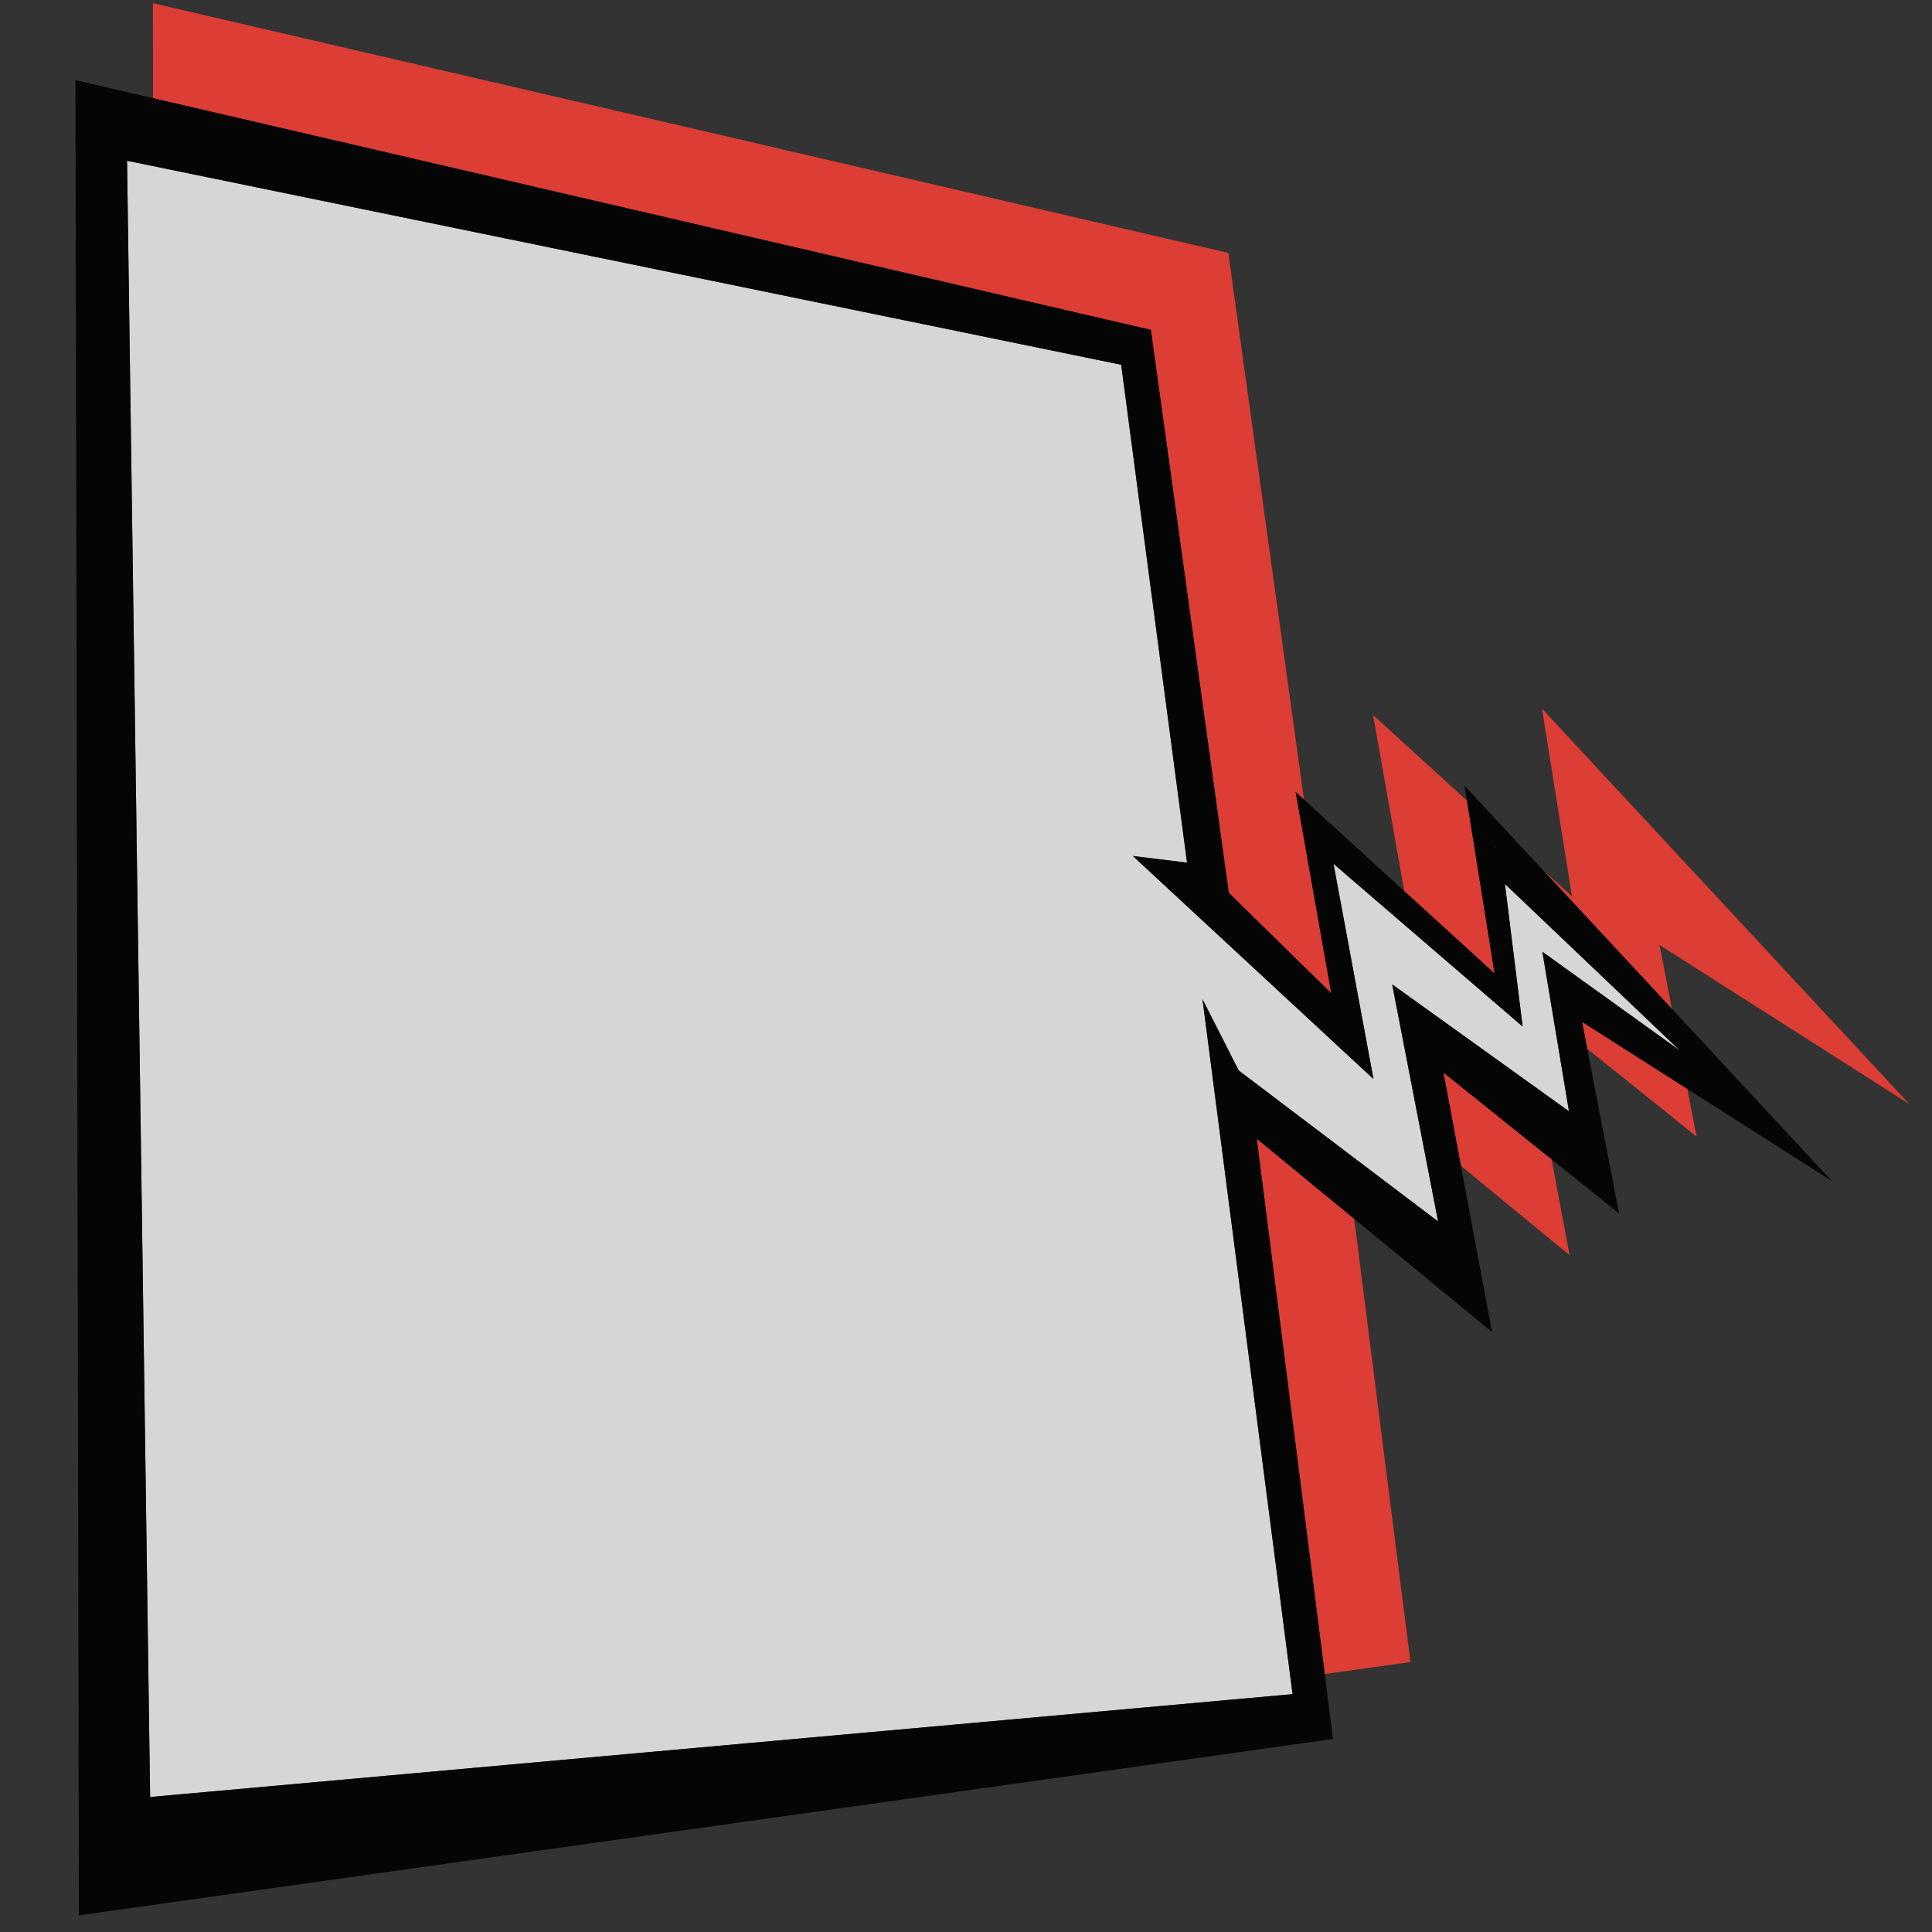
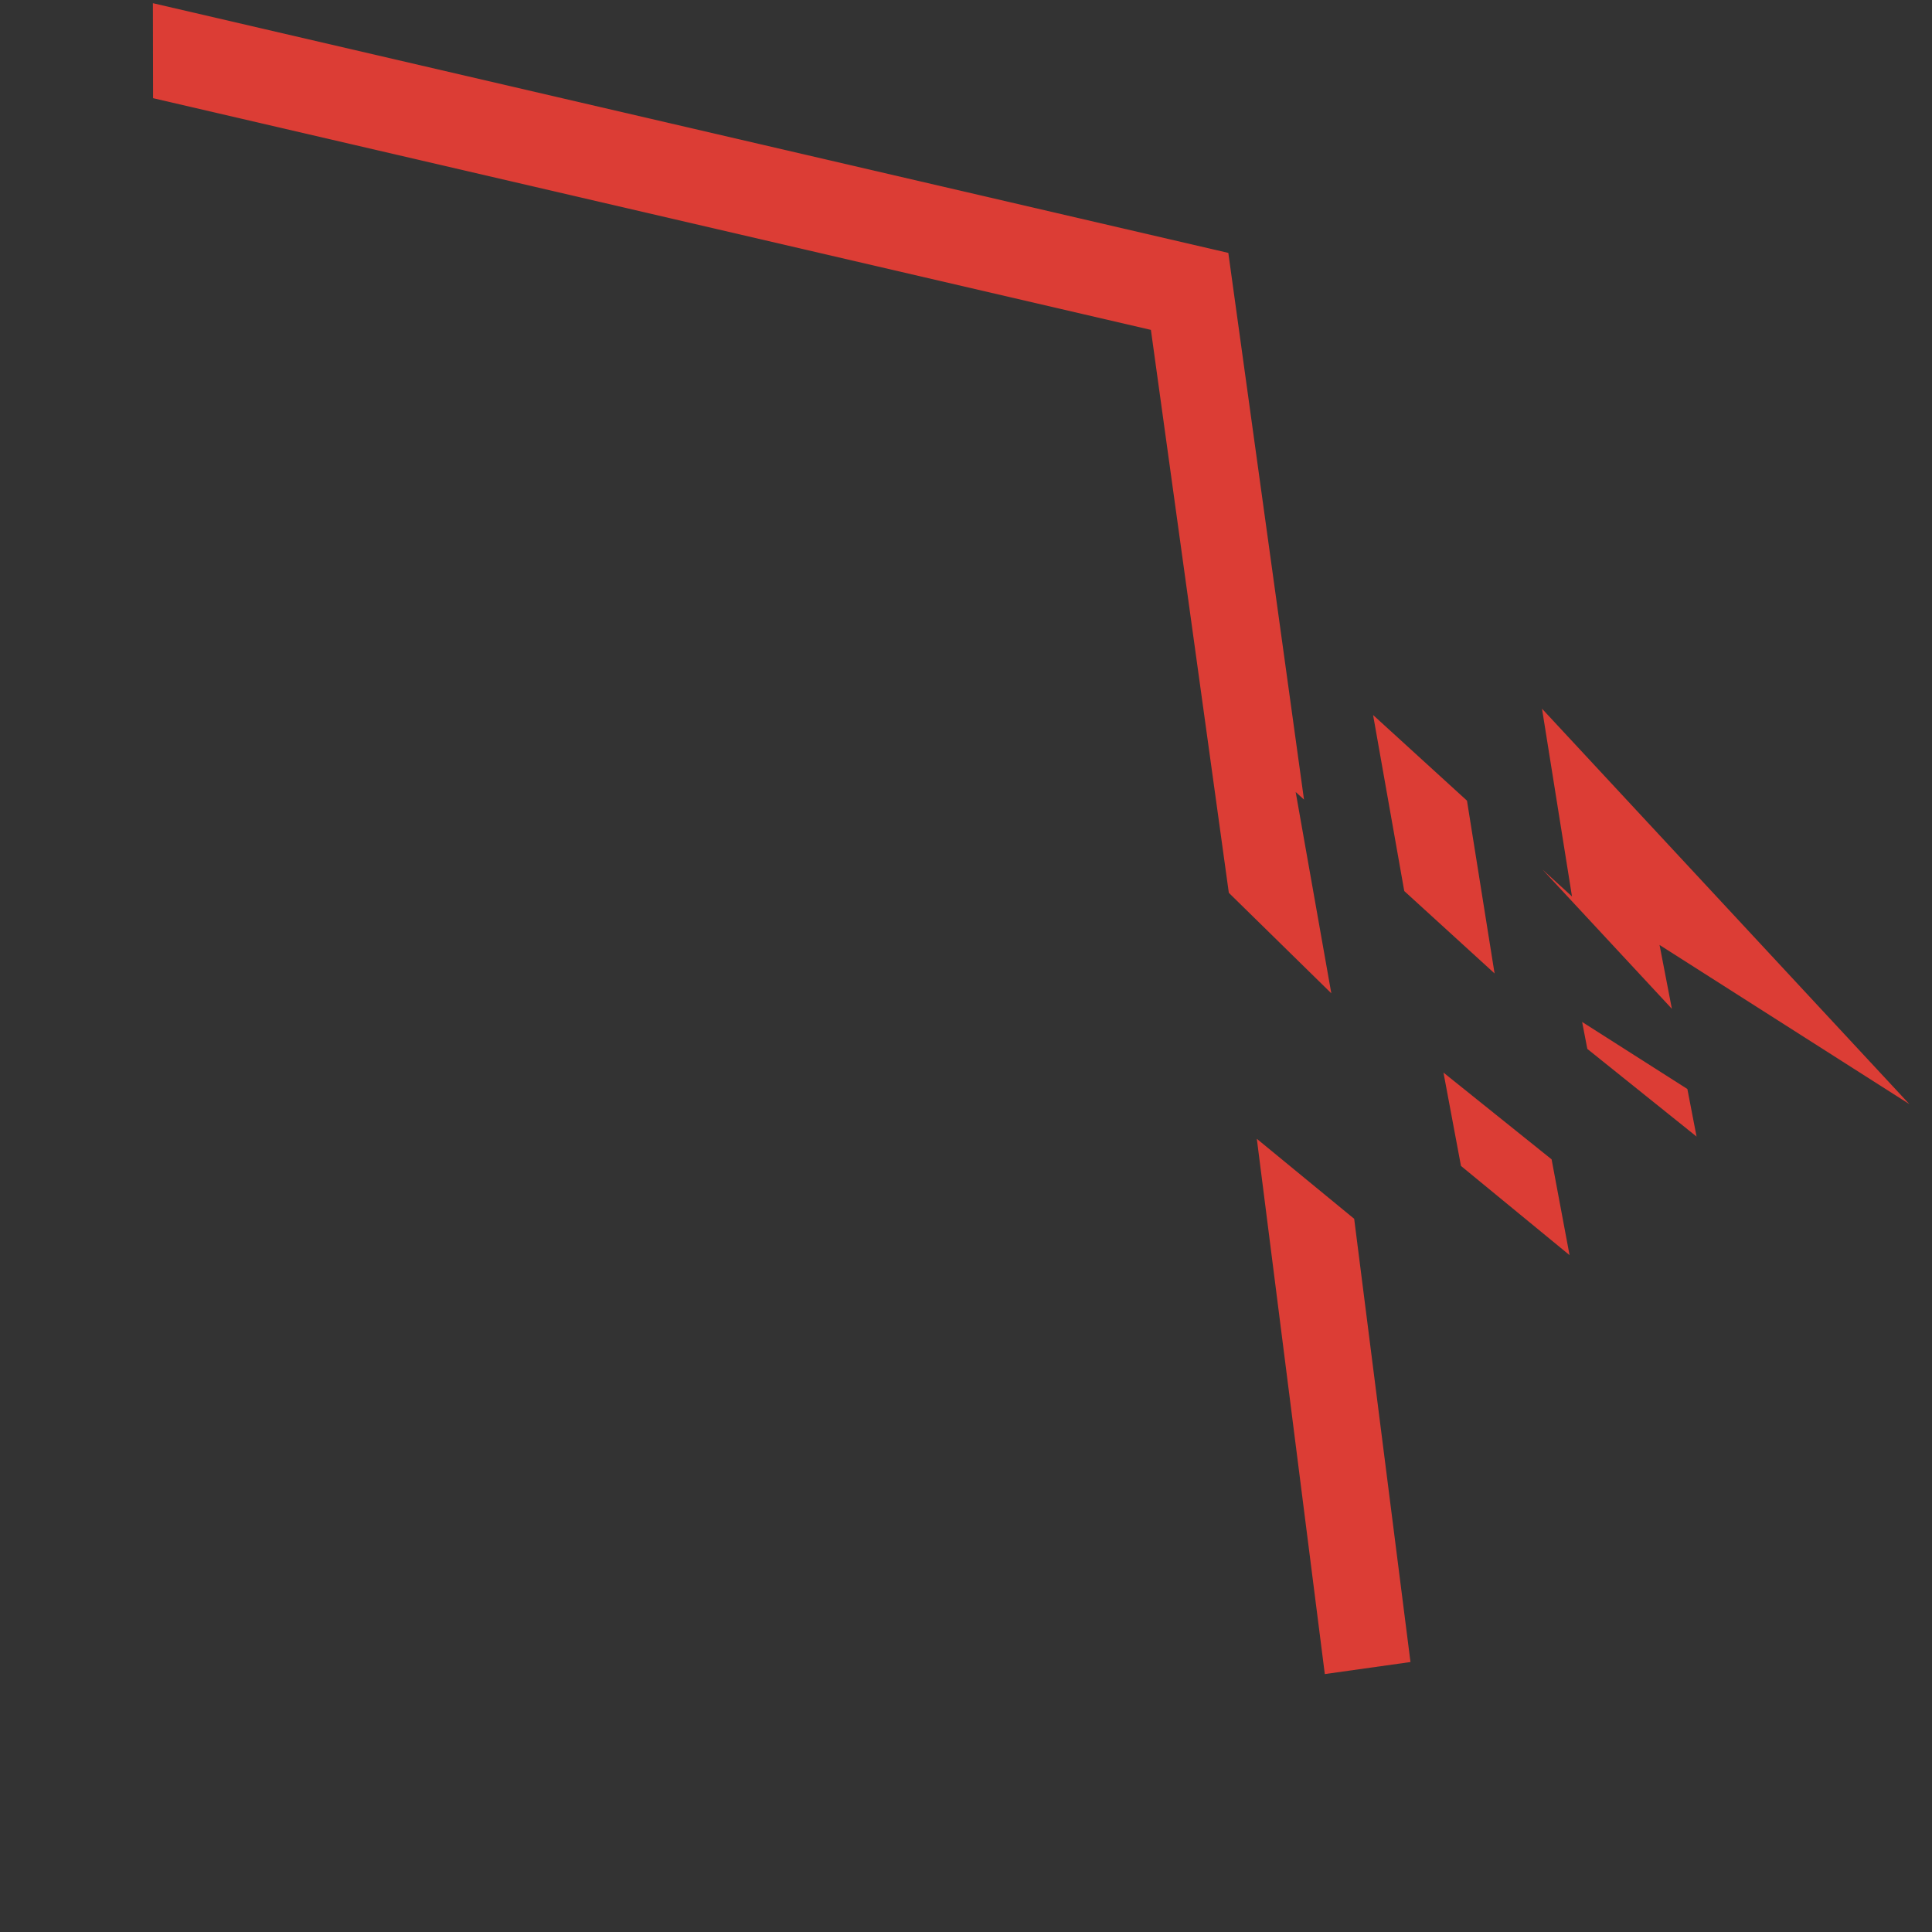
<svg xmlns="http://www.w3.org/2000/svg" version="1.1" width="640" height="640" viewBox="0 0 640 640" xml:space="preserve">
  <rect x="0" y="0" width="640" height="640" fill="#333333" stroke="none" />
  <desc>Created with Fabric.js 5.3.0</desc>
  <defs>
</defs>
  <g transform="matrix(0.02 -1.152 1.022 0.018 339.907 279.485)" id="ILufGkOJOYY-rklRVu4tv">
    <path style="stroke: none; stroke-width: 1; stroke-dasharray: none; stroke-linecap: butt; stroke-dashoffset: 0; stroke-linejoin: miter; stroke-miterlimit: 4; fill: rgb(239,62,54); fill-opacity: 0.9; fill-rule: nonzero; opacity: 1;" vector-effect="non-scaling-stroke" transform=" translate(-337.839, -312.327)" d="M 575.035 24.654 L 508.696 374.531 L 351.925 402.129 L 354.069 399.385 L 296.369 412.071 L 324.741 378.297 L 486.176 349.878 L 547.728 25.248 L 575.035 24.654 z M 254.172 388.751 L 100.644 413.793 L 104.541 441.484 L 231.674 420.747 L 254.172 388.751 z M 270.671 527.982 L 289.412 493.503 L 281.684 495.343 L 257.046 531.226 L 270.671 527.982 z M 274.151 448.86 L 247.407 455.056 L 222.316 490.74 L 249.761 484.383 L 274.151 448.86 z M 352.443 454.947 L 376.589 424.039 L 326.142 435.13 L 302.915 464.859 L 352.443 454.947 z M 333.027 479.799 L 293.642 522.513 L 311.933 518.159 L 267.447 600 L 379.256 478.741 L 325.439 489.512 L 333.027 479.799 z" stroke-linecap="round" />
  </g>
  <g transform="matrix(0.02 -1.152 1.022 0.018 297.091 328.694)" id="JQmTdVbEZ0KBDwuX26y_-">
-     <path style="stroke: none; stroke-width: 1; stroke-dasharray: none; stroke-linecap: butt; stroke-dashoffset: 0; stroke-linejoin: miter; stroke-miterlimit: 4; fill: rgb(255,255,255); fill-opacity: 0.8; fill-rule: nonzero; opacity: 1;" vector-effect="non-scaling-stroke" transform=" translate(-294.474, -271.305)" d="M 334.835 347.006 L 271.934 426.235 L 333.607 412.07 L 287.775 474.271 L 328.697 467.723 L 281.637 525.422 L 309.377 480.25 L 263.648 489.765 L 299.25 431.759 L 231.322 447.969 L 273.704 382.525 L 294.032 370.377 L 94.705 403.478 L 59.351 33.864 L 529.597 17.187 L 475.99 340.466 L 333.198 364.602 L 334.835 347.006 z" stroke-linecap="round" />
-   </g>
+     </g>
  <g transform="matrix(0.02 -1.152 1.022 0.018 313.712 335.591)" id="Tkr79U4T9l2XO_iw7sA4s">
-     <path style="stroke: none; stroke-width: 1; stroke-dasharray: none; stroke-linecap: butt; stroke-dashoffset: 0; stroke-linejoin: miter; stroke-miterlimit: 4; fill: rgb(0,0,0); fill-opacity: 0.9; fill-rule: nonzero; opacity: 1;" vector-effect="non-scaling-stroke" transform=" translate(-288.739, -287.673)" d="M 486.175 349.878 L 552.513 0 L 24.965 11.451 L 82.019 416.83 L 254.172 388.751 L 199.795 466.087 L 274.152 448.86 L 234.525 506.572 L 289.413 493.504 L 244.927 575.347 L 356.736 454.088 L 302.918 464.859 L 354.07 399.384 L 296.37 412.07 L 324.743 378.296 L 486.175 349.878 z M 287.775 474.271 L 328.697 467.723 L 281.637 525.422 L 309.377 480.25 L 263.648 489.765 L 299.25 431.759 L 231.322 447.969 L 273.704 382.525 L 294.032 370.377 L 94.705 403.478 L 59.351 33.864 L 529.597 17.187 L 475.99 340.466 L 333.198 364.602 L 334.835 347.006 L 271.934 426.235 L 333.607 412.07 L 287.775 474.271 z M 339.395 464.395 C 339.36 464.502 339.195 464.612 338.928 464.725 C 339.26 464.417 339.43 464.292 339.395 464.395 z" stroke-linecap="round" />
-   </g>
+     </g>
</svg>